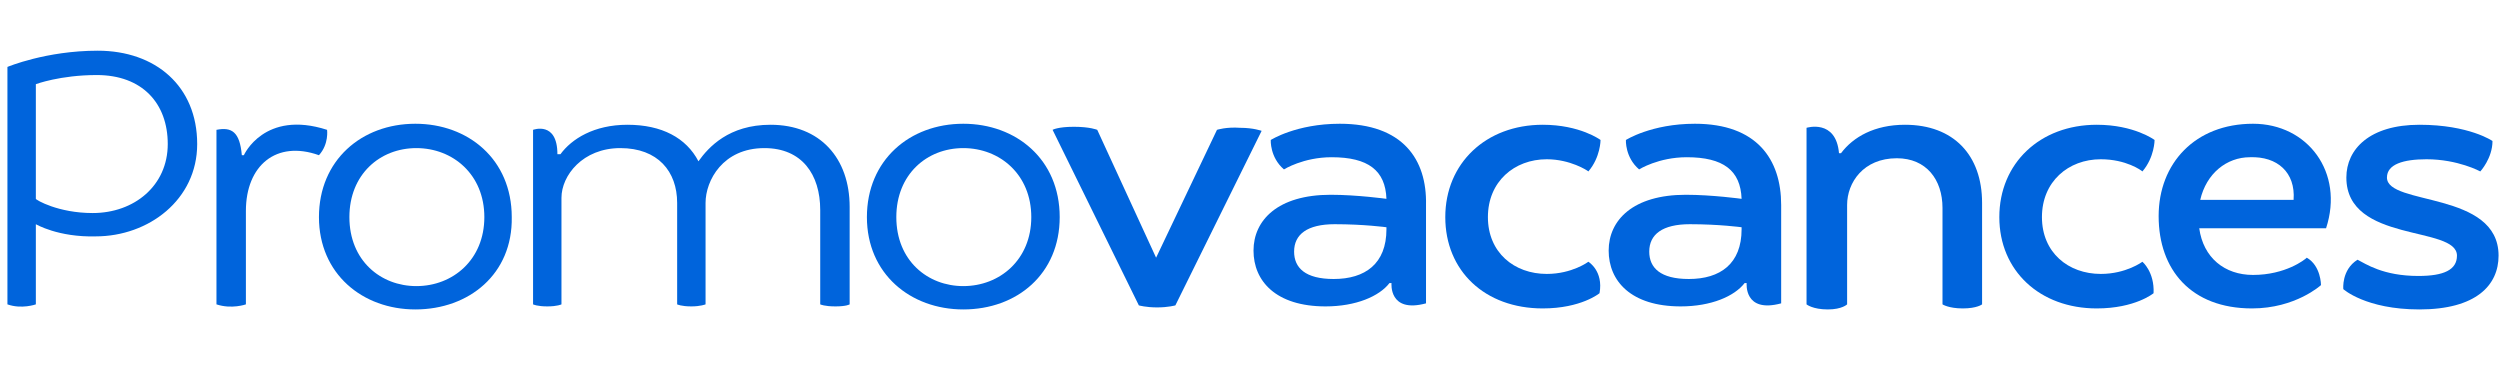
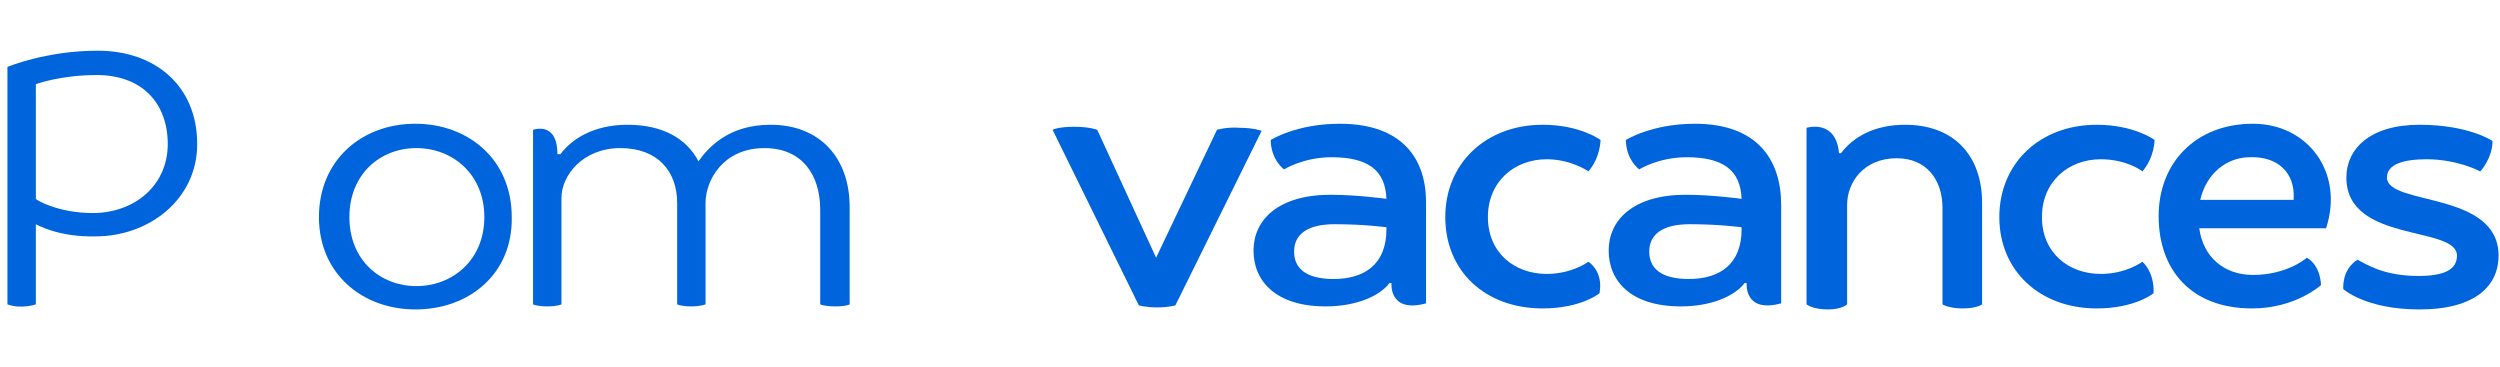
<svg xmlns="http://www.w3.org/2000/svg" width="150" height="22" viewBox="0 0 215 23" fill="none">
  <g clip-path="url(#clip0_4765_70)">
-     <path d="M21.147 21.909C21.147 14.753 21.147 13.88 21.147 13.88C21.147 9.954 23.765 7.772 27.43 9.081C28.303 8.121 28.128 6.899 28.128 6.899C22.718 5.154 20.972 9.081 20.972 9.081H20.798C20.623 7.074 19.925 6.637 18.616 6.899V21.909C19.925 22.345 21.147 21.909 21.147 21.909Z" fill="#0064DC" />
    <path d="M193.759 6.376C188.785 6.376 185.643 9.779 185.643 14.317C185.643 18.942 188.436 22.258 193.672 22.258C197.424 22.258 199.606 20.251 199.606 20.251C199.606 20.251 199.606 18.593 198.384 17.895C198.209 18.069 196.551 19.378 193.759 19.378C191.315 19.378 189.483 17.895 189.134 15.364H200.042C201.613 10.564 198.471 6.376 193.759 6.376ZM197.249 12.921H189.221C189.745 10.652 191.49 9.255 193.497 9.255C195.853 9.168 197.424 10.564 197.249 12.921Z" fill="#0064DC" />
    <path d="M104.66 6.899L99.424 17.895L94.363 6.899C94.363 6.899 93.752 6.637 92.356 6.637C90.96 6.637 90.523 6.899 90.523 6.899L97.941 21.996C97.941 21.996 98.552 22.171 99.512 22.171C100.472 22.171 101.082 21.996 101.082 21.996L108.5 6.987C108.5 6.987 107.802 6.725 106.667 6.725C105.446 6.637 104.66 6.899 104.66 6.899Z" fill="#0064DC" />
    <path d="M124.295 14.404C124.295 9.779 127.786 6.463 132.673 6.463C135.902 6.463 137.647 7.772 137.647 7.772C137.647 7.772 137.647 9.255 136.6 10.477C136.512 10.39 135.029 9.43 133.022 9.43C130.229 9.43 127.96 11.35 127.96 14.404C127.96 17.459 130.229 19.291 133.022 19.291C135.203 19.291 136.6 18.244 136.6 18.244C136.6 18.244 137.909 19.029 137.56 20.949C137.56 20.949 135.989 22.258 132.673 22.258C127.699 22.258 124.295 19.029 124.295 14.404Z" fill="#0064DC" />
    <path d="M158.852 21.909C158.852 21.909 158.416 22.345 157.194 22.345C155.885 22.345 155.362 21.909 155.362 21.909V6.725C155.362 6.725 157.893 5.939 158.154 8.906H158.329C159.376 7.51 161.209 6.463 163.827 6.463C168.015 6.463 170.459 9.081 170.459 13.182V21.909C170.459 21.909 170.022 22.258 168.801 22.258C167.579 22.258 167.055 21.909 167.055 21.909V13.619C167.055 11.175 165.659 9.343 163.128 9.343C160.249 9.343 158.852 11.437 158.852 13.357C158.852 14.753 158.852 21.909 158.852 21.909Z" fill="#0064DC" />
    <path d="M202.747 18.069C203.445 18.418 204.929 19.466 207.983 19.466C210.165 19.466 211.299 18.942 211.299 17.72C211.299 15.102 201.787 16.673 201.787 11.001C201.787 8.557 203.794 6.463 208.07 6.463C212.347 6.463 214.354 7.859 214.354 7.859C214.354 9.343 213.306 10.477 213.306 10.477C213.306 10.477 211.387 9.43 208.681 9.43C206.674 9.43 205.278 9.866 205.278 11.001C205.278 13.444 214.877 12.135 214.877 17.72C214.877 20.251 212.957 22.345 208.07 22.345C203.445 22.345 201.526 20.6 201.526 20.6C201.526 20.6 201.351 18.942 202.747 18.069Z" fill="#0064DC" />
    <path d="M171.942 14.404C171.942 9.779 175.433 6.463 180.32 6.463C183.549 6.463 185.294 7.772 185.294 7.772C185.294 7.772 185.294 9.255 184.247 10.477C184.159 10.39 182.851 9.43 180.669 9.43C177.876 9.43 175.607 11.35 175.607 14.404C175.607 17.459 177.876 19.291 180.669 19.291C182.851 19.291 184.247 18.244 184.247 18.244C184.247 18.244 185.294 19.116 185.207 20.949C185.207 20.949 183.636 22.258 180.32 22.258C175.433 22.258 171.942 19.029 171.942 14.404Z" fill="#0064DC" />
    <path d="M3.083 15.015V21.909C3.083 21.909 1.861 22.345 0.639 21.909V1.489C0.639 1.489 3.956 0.093 8.406 0.093C13.38 0.093 16.958 3.147 16.958 8.121C16.958 12.921 12.769 16.062 8.232 16.062C5.003 16.149 3.083 15.015 3.083 15.015ZM7.97 14.055C11.548 14.055 14.427 11.699 14.427 8.121C14.427 4.63 12.246 2.187 8.319 2.187C5.177 2.187 3.083 2.972 3.083 2.972V12.833C3.083 12.921 5.003 14.055 7.97 14.055Z" fill="#0064DC" />
    <path d="M60.678 21.909C60.678 21.909 60.242 22.084 59.456 22.084C58.584 22.084 58.235 21.909 58.235 21.909V13.182C58.235 10.477 56.577 8.47 53.348 8.47C50.119 8.47 48.286 10.826 48.286 12.746V21.909C48.286 21.909 47.937 22.084 47.065 22.084C46.192 22.084 45.843 21.909 45.843 21.909V6.899C45.843 6.899 47.937 6.114 47.937 8.994H48.199C49.159 7.685 51.079 6.463 53.959 6.463C56.926 6.463 59.02 7.597 60.067 9.605C60.94 8.383 62.685 6.463 66.263 6.463C70.539 6.463 73.07 9.343 73.07 13.531V21.909C73.07 21.909 72.808 22.084 71.848 22.084C70.888 22.084 70.539 21.909 70.539 21.909V13.793C70.539 10.739 68.969 8.47 65.74 8.47C62.162 8.47 60.678 11.263 60.678 13.182V21.909Z" fill="#0064DC" />
-     <path d="M82.844 22.345C78.306 22.345 74.554 19.291 74.554 14.404C74.554 9.517 78.219 6.376 82.844 6.376C87.382 6.376 91.134 9.43 91.134 14.404C91.134 19.291 87.469 22.345 82.844 22.345ZM88.691 14.404C88.691 10.739 85.985 8.47 82.844 8.47C79.702 8.47 77.084 10.739 77.084 14.404C77.084 18.157 79.79 20.338 82.844 20.338C85.985 20.338 88.691 18.069 88.691 14.404Z" fill="#0064DC" />
    <path d="M35.72 22.345C31.182 22.345 27.43 19.291 27.43 14.404C27.43 9.517 31.095 6.376 35.72 6.376C40.258 6.376 44.011 9.43 44.011 14.404C44.098 19.291 40.345 22.345 35.72 22.345ZM41.654 14.404C41.654 10.739 38.949 8.47 35.807 8.47C32.666 8.47 30.048 10.739 30.048 14.404C30.048 18.157 32.753 20.338 35.807 20.338C38.949 20.338 41.654 18.069 41.654 14.404Z" fill="#0064DC" />
    <path d="M115.219 6.376C111.467 6.376 109.285 7.772 109.285 7.772C109.285 7.772 109.198 9.255 110.42 10.303C110.42 10.303 112.078 9.255 114.521 9.255C117.663 9.255 119.146 10.39 119.234 12.833C119.234 12.833 116.703 12.484 114.434 12.484C109.896 12.484 107.802 14.666 107.802 17.284C107.802 19.902 109.722 22.084 113.998 22.084C116.616 22.084 118.623 21.211 119.496 20.076H119.67C119.67 20.076 119.408 22.694 122.637 21.822V13.357C122.724 9.43 120.63 6.376 115.219 6.376ZM119.234 15.451C119.234 18.418 117.401 19.727 114.696 19.727C112.252 19.727 111.293 18.767 111.293 17.371C111.293 15.888 112.427 15.015 114.783 15.015C117.314 15.015 119.234 15.277 119.234 15.277C119.234 15.277 119.234 15.364 119.234 15.451Z" fill="#0064DC" />
    <path d="M145.762 6.376C142.01 6.376 139.828 7.772 139.828 7.772C139.828 7.772 139.741 9.255 140.963 10.303C140.963 10.303 142.621 9.255 145.064 9.255C148.206 9.255 149.689 10.39 149.777 12.833C149.777 12.833 147.246 12.484 144.977 12.484C140.439 12.484 138.345 14.666 138.345 17.284C138.345 19.902 140.265 22.084 144.541 22.084C147.159 22.084 149.166 21.211 150.038 20.076H150.213C150.213 20.076 149.951 22.694 153.18 21.822V13.357C153.18 9.43 151.086 6.376 145.762 6.376ZM149.777 15.451C149.777 18.418 147.944 19.727 145.239 19.727C142.795 19.727 141.835 18.767 141.835 17.371C141.835 15.888 142.97 15.015 145.326 15.015C147.857 15.015 149.777 15.277 149.777 15.277C149.777 15.277 149.777 15.364 149.777 15.451Z" fill="#0064DC" />
  </g>
  <defs>
    <clipPath id="clip0_4765_70">
      <rect width="215" height="23" fill="white" />
    </clipPath>
  </defs>
</svg>